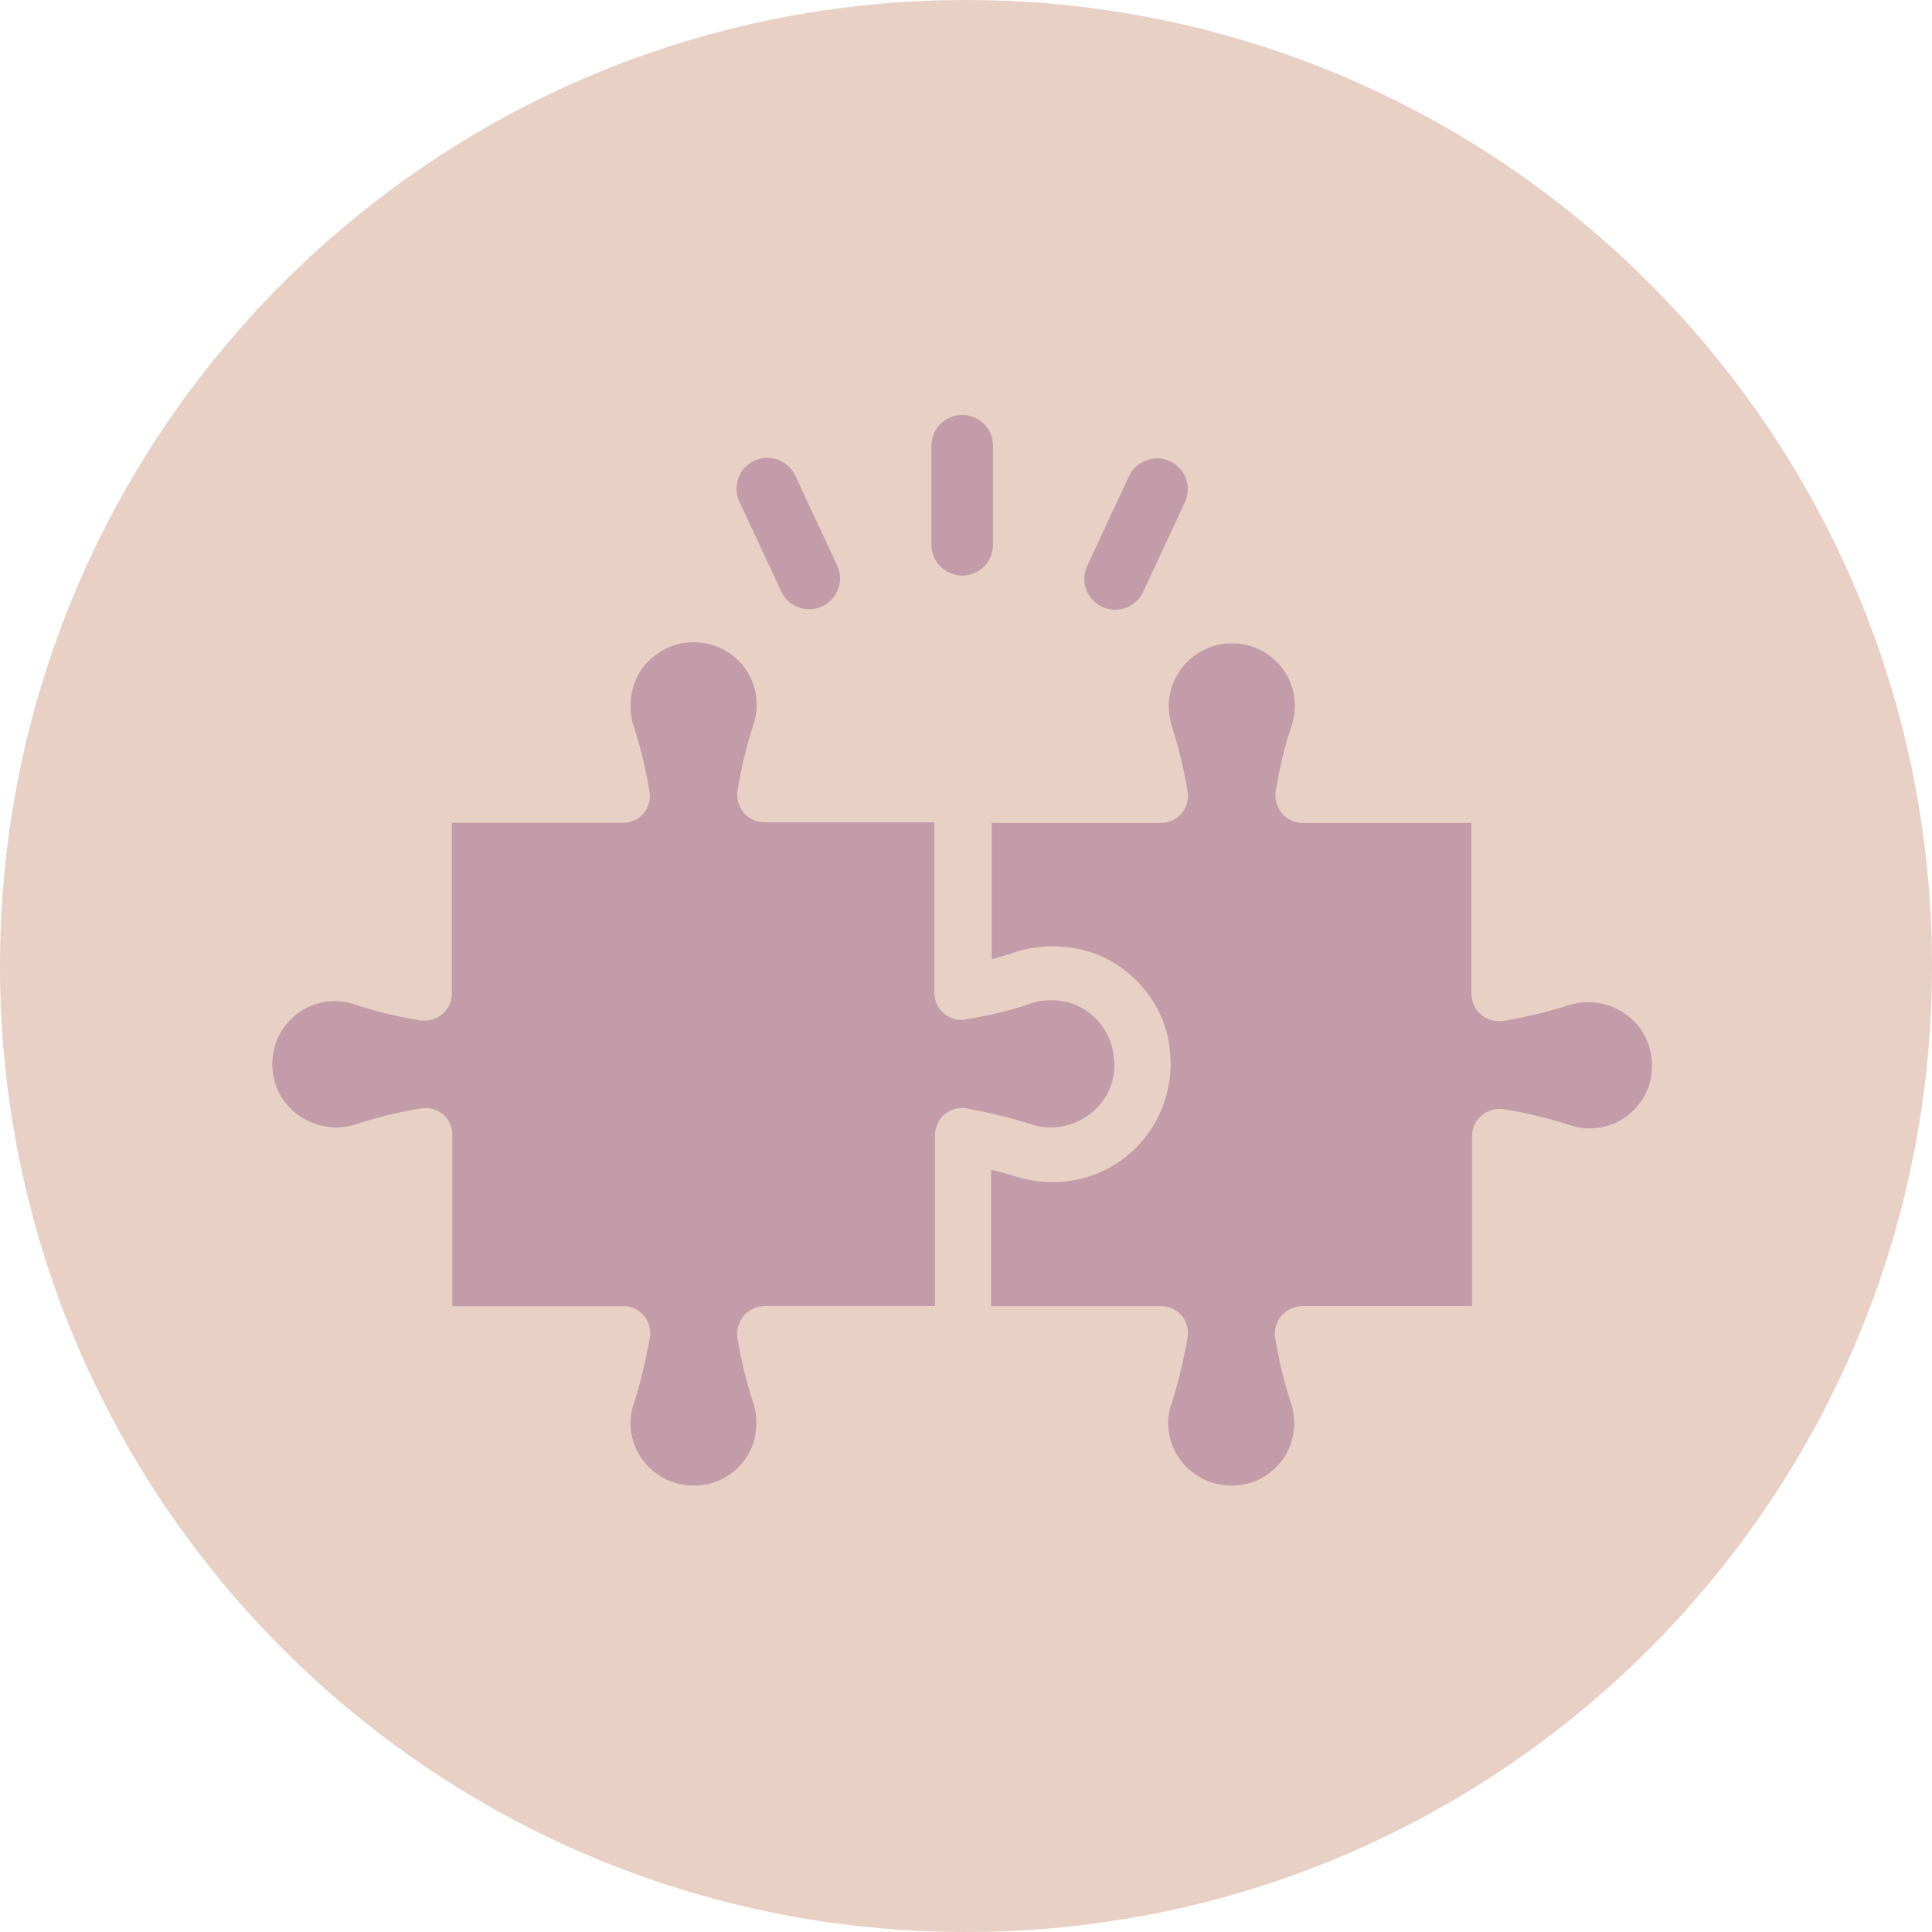
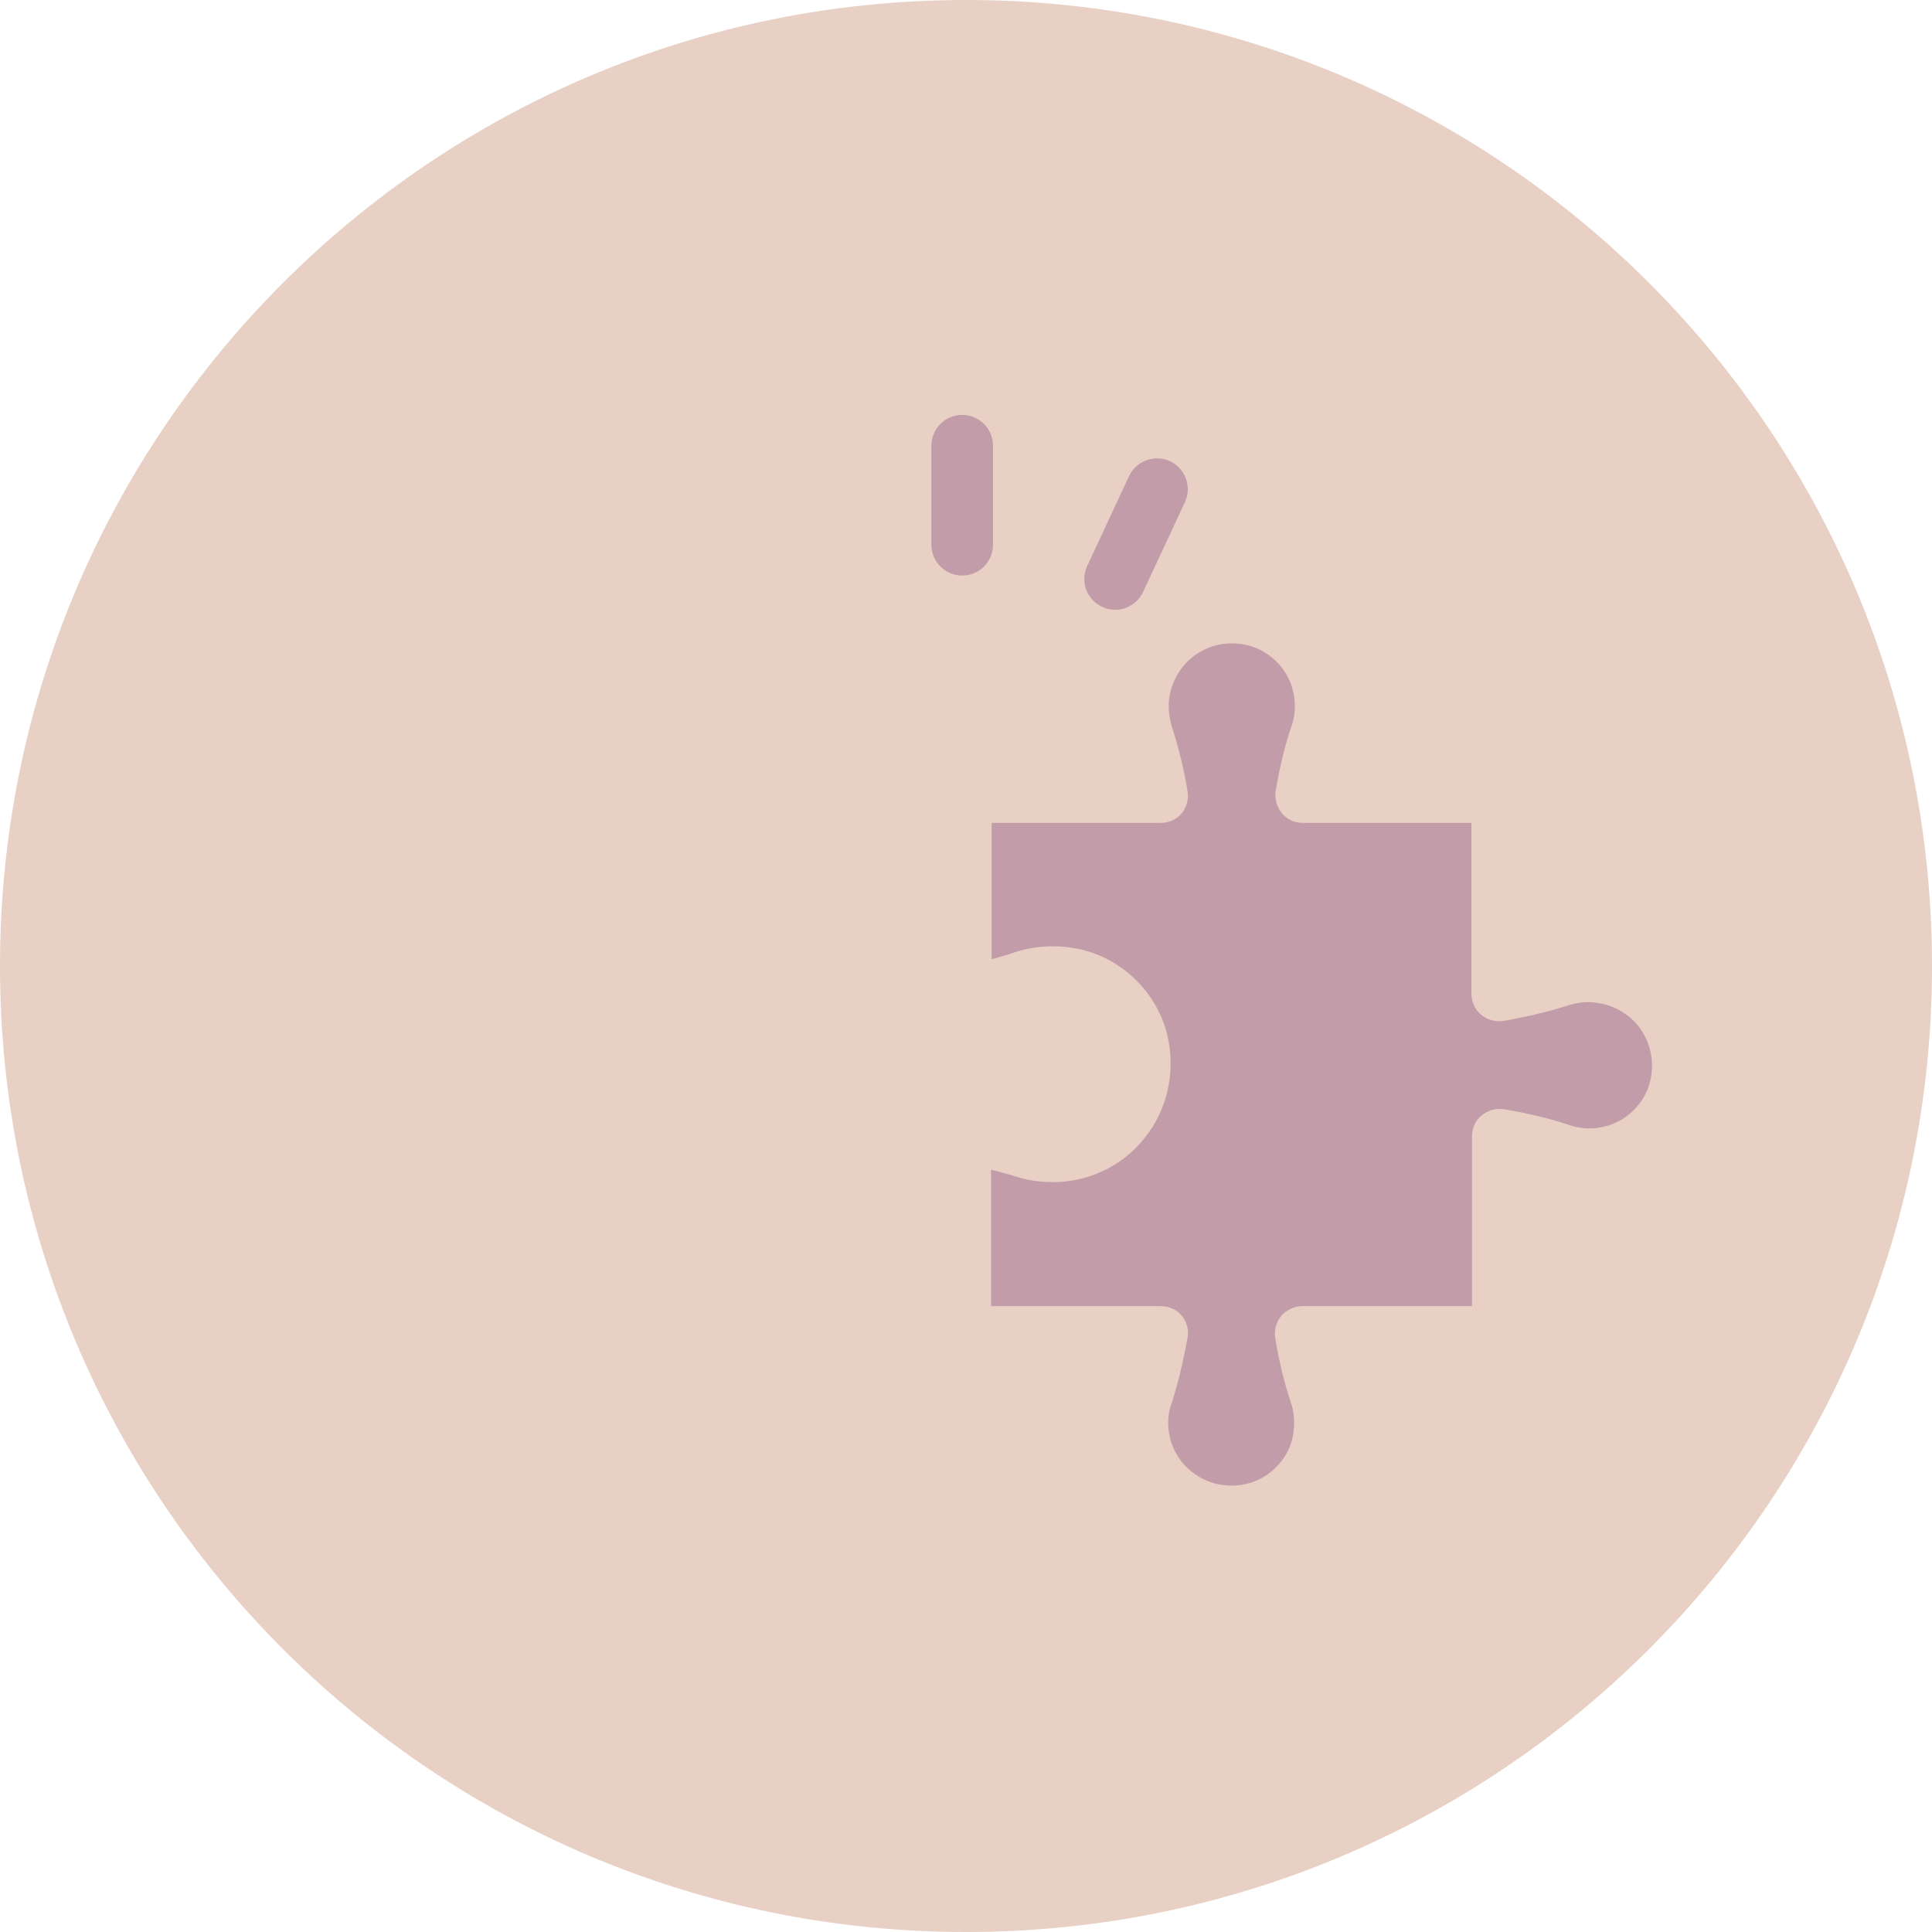
<svg xmlns="http://www.w3.org/2000/svg" width="192" zoomAndPan="magnify" viewBox="0 0 144 144" height="192" preserveAspectRatio="xMidYMid meet" version="1.2">
  <defs>
    <clipPath id="127e65c427">
      <path d="M 72 0 C 32.234 0 0 32.234 0 72 C 0 111.766 32.234 144 72 144 C 111.766 144 144 111.766 144 72 C 144 32.234 111.766 0 72 0 Z M 72 0 " />
    </clipPath>
    <clipPath id="55258889a7">
      <path d="M 69 30.754 L 75 30.754 L 75 43 L 69 43 Z M 69 30.754 " />
    </clipPath>
    <clipPath id="86e5c1f76b">
      <path d="M 73 47 L 123.797 47 L 123.797 111 L 73 111 Z M 73 47 " />
    </clipPath>
    <clipPath id="2484adbeae">
-       <path d="M 20.297 47 L 84 47 L 84 111 L 20.297 111 Z M 20.297 47 " />
-     </clipPath>
+       </clipPath>
  </defs>
  <g id="31644ef0ad">
    <g clip-rule="nonzero" clip-path="url(#127e65c427)">
      <rect x="0" width="144" y="0" height="144" style="fill:#e8d0c5;fill-opacity:1;stroke:none;" />
    </g>
    <g clip-rule="nonzero" clip-path="url(#55258889a7)">
      <path style=" stroke:none;fill-rule:nonzero;fill:#c29ca8;fill-opacity:1;" d="M 71.719 30.926 C 70.449 30.926 69.422 31.953 69.422 33.223 L 69.422 40.602 C 69.422 41.871 70.449 42.898 71.719 42.898 C 72.988 42.898 74.012 41.871 74.012 40.602 L 74.012 33.223 C 74.012 31.953 72.988 30.926 71.719 30.926 Z M 71.719 30.926 " />
    </g>
    <path style=" stroke:none;fill-rule:nonzero;fill:#c29ca8;fill-opacity:1;" d="M 82.145 45.23 C 82.457 45.375 82.789 45.449 83.113 45.449 C 83.977 45.449 84.809 44.957 85.199 44.121 L 88.316 37.43 C 88.852 36.281 88.355 34.914 87.207 34.375 C 86.062 33.848 84.691 34.34 84.152 35.488 L 81.035 42.18 C 80.496 43.328 80.992 44.695 82.145 45.23 Z M 82.145 45.23 " />
-     <path style=" stroke:none;fill-rule:nonzero;fill:#c29ca8;fill-opacity:1;" d="M 58.23 44.082 C 58.621 44.918 59.449 45.41 60.316 45.41 C 60.641 45.41 60.969 45.34 61.281 45.195 C 62.434 44.66 62.93 43.293 62.395 42.141 L 59.273 35.449 C 58.738 34.301 57.371 33.805 56.223 34.34 C 55.07 34.875 54.574 36.242 55.109 37.395 Z M 58.23 44.082 " />
    <g clip-rule="nonzero" clip-path="url(#86e5c1f76b)">
      <path style=" stroke:none;fill-rule:nonzero;fill:#c29ca8;fill-opacity:1;" d="M 122.113 76.473 C 120.891 74.953 118.781 74.324 116.965 74.91 C 115.531 75.375 113.93 75.758 112.074 76.094 C 111.441 76.18 110.852 76.012 110.391 75.629 C 109.926 75.25 109.672 74.66 109.672 74.07 L 109.672 61.332 L 97.102 61.332 C 96.473 61.332 95.926 61.078 95.543 60.613 C 95.164 60.152 94.996 59.559 95.078 58.969 C 95.375 57.199 95.754 55.594 96.262 54.117 C 96.555 53.273 96.598 52.305 96.344 51.379 C 95.926 49.773 94.574 48.469 92.973 48.09 C 91.496 47.75 90.062 48.047 88.883 48.973 C 87.785 49.859 87.109 51.207 87.109 52.645 C 87.109 53.148 87.195 53.613 87.32 54.078 C 87.785 55.512 88.207 57.113 88.504 58.926 C 88.633 59.516 88.461 60.148 88.082 60.613 C 87.703 61.078 87.113 61.332 86.523 61.332 L 73.914 61.332 L 73.914 71.496 C 74.547 71.328 75.137 71.156 75.727 70.945 C 77.328 70.441 79.102 70.398 80.785 70.82 C 83.867 71.621 86.312 74.152 87.027 77.23 C 87.621 79.887 87.027 82.672 85.344 84.781 C 83.699 86.891 81.168 88.109 78.469 88.109 C 77.543 88.109 76.613 87.984 75.727 87.691 C 75.137 87.52 74.547 87.352 73.871 87.184 L 73.871 97.352 L 86.523 97.352 C 87.113 97.352 87.703 97.605 88.086 98.066 C 88.461 98.531 88.633 99.164 88.504 99.754 C 88.168 101.609 87.785 103.172 87.324 104.605 C 87.156 105.027 87.07 105.531 87.07 106.039 C 87.07 107.473 87.703 108.824 88.844 109.707 C 90.023 110.633 91.457 110.93 92.934 110.594 C 94.535 110.215 95.887 108.906 96.305 107.305 C 96.52 106.375 96.52 105.445 96.223 104.562 C 95.715 103.043 95.336 101.484 95.043 99.711 C 94.957 99.121 95.125 98.531 95.504 98.066 C 95.883 97.645 96.477 97.348 97.066 97.348 L 109.715 97.348 L 109.715 84.695 C 109.715 84.062 109.973 83.516 110.434 83.137 C 110.898 82.758 111.488 82.59 112.078 82.672 C 113.848 82.969 115.453 83.348 116.973 83.855 C 117.859 84.148 118.785 84.191 119.711 83.938 C 121.316 83.516 122.621 82.168 123 80.562 C 123.34 79.086 123 77.609 122.113 76.473 Z M 122.113 76.473 " />
    </g>
    <g clip-rule="nonzero" clip-path="url(#2484adbeae)">
-       <path style=" stroke:none;fill-rule:nonzero;fill:#c29ca8;fill-opacity:1;" d="M 82.047 82.254 C 80.832 83.773 78.723 84.402 76.906 83.812 C 75.473 83.352 73.914 82.969 72.098 82.625 C 71.727 82.547 71.344 82.586 70.996 82.711 C 70.781 82.789 70.59 82.906 70.41 83.047 C 69.973 83.418 69.719 83.965 69.691 84.527 L 69.691 97.344 L 56.992 97.344 C 56.406 97.344 55.805 97.637 55.434 98.059 C 55.051 98.531 54.883 99.121 54.961 99.711 C 55.266 101.488 55.637 103.047 56.148 104.559 C 56.441 105.453 56.441 106.371 56.227 107.305 C 55.805 108.906 54.461 110.211 52.863 110.594 C 51.379 110.926 49.945 110.633 48.77 109.711 C 47.633 108.828 46.992 107.473 46.992 106.039 C 46.992 105.527 47.082 105.031 47.246 104.609 C 47.707 103.176 48.09 101.617 48.426 99.75 C 48.551 99.16 48.387 98.531 48.004 98.074 C 47.633 97.598 47.043 97.355 46.453 97.355 L 33.715 97.355 L 33.715 84.605 C 33.715 84.016 33.473 83.43 33 83.047 C 32.539 82.676 31.953 82.496 31.312 82.625 C 29.496 82.918 27.898 83.352 26.465 83.812 C 24.648 84.402 22.539 83.762 21.324 82.254 C 20.594 81.355 20.262 80.27 20.301 79.133 C 20.312 78.812 20.363 78.48 20.441 78.16 C 20.812 76.562 22.117 75.207 23.727 74.785 C 24.648 74.527 25.582 74.578 26.465 74.871 C 27.949 75.371 29.547 75.754 31.273 76.051 C 31.863 76.141 32.5 75.973 32.961 75.59 C 33.398 75.23 33.641 74.695 33.68 74.145 L 33.68 61.328 L 46.418 61.328 C 46.914 61.328 47.414 61.148 47.785 60.816 L 47.898 60.703 C 47.926 60.676 47.949 60.637 47.977 60.613 C 48.359 60.152 48.527 59.512 48.398 58.926 C 48.105 57.109 47.684 55.512 47.211 54.039 C 47.043 53.578 47.004 53.105 47.004 52.555 C 47.004 51.391 47.414 50.293 48.18 49.434 C 48.285 49.32 48.398 49.219 48.516 49.117 C 48.602 49.039 48.68 48.961 48.77 48.898 C 49.906 47.965 51.391 47.672 52.863 48.004 C 54.461 48.387 55.816 49.691 56.238 51.301 C 56.496 52.223 56.441 53.156 56.148 54.039 C 55.648 55.562 55.266 57.16 54.973 58.926 C 54.883 59.512 55.062 60.113 55.434 60.574 C 55.816 61.035 56.406 61.289 56.992 61.289 L 69.641 61.289 L 69.641 73.992 C 69.641 74.578 69.898 75.168 70.371 75.551 C 70.832 75.922 71.418 76.102 72.047 75.973 C 73.785 75.68 75.383 75.297 76.855 74.785 C 77.75 74.488 78.672 74.488 79.605 74.707 C 81.203 75.129 82.508 76.473 82.891 78.07 C 83.273 79.629 82.98 81.113 82.047 82.254 Z M 82.047 82.254 " />
-     </g>
+       </g>
  </g>
</svg>